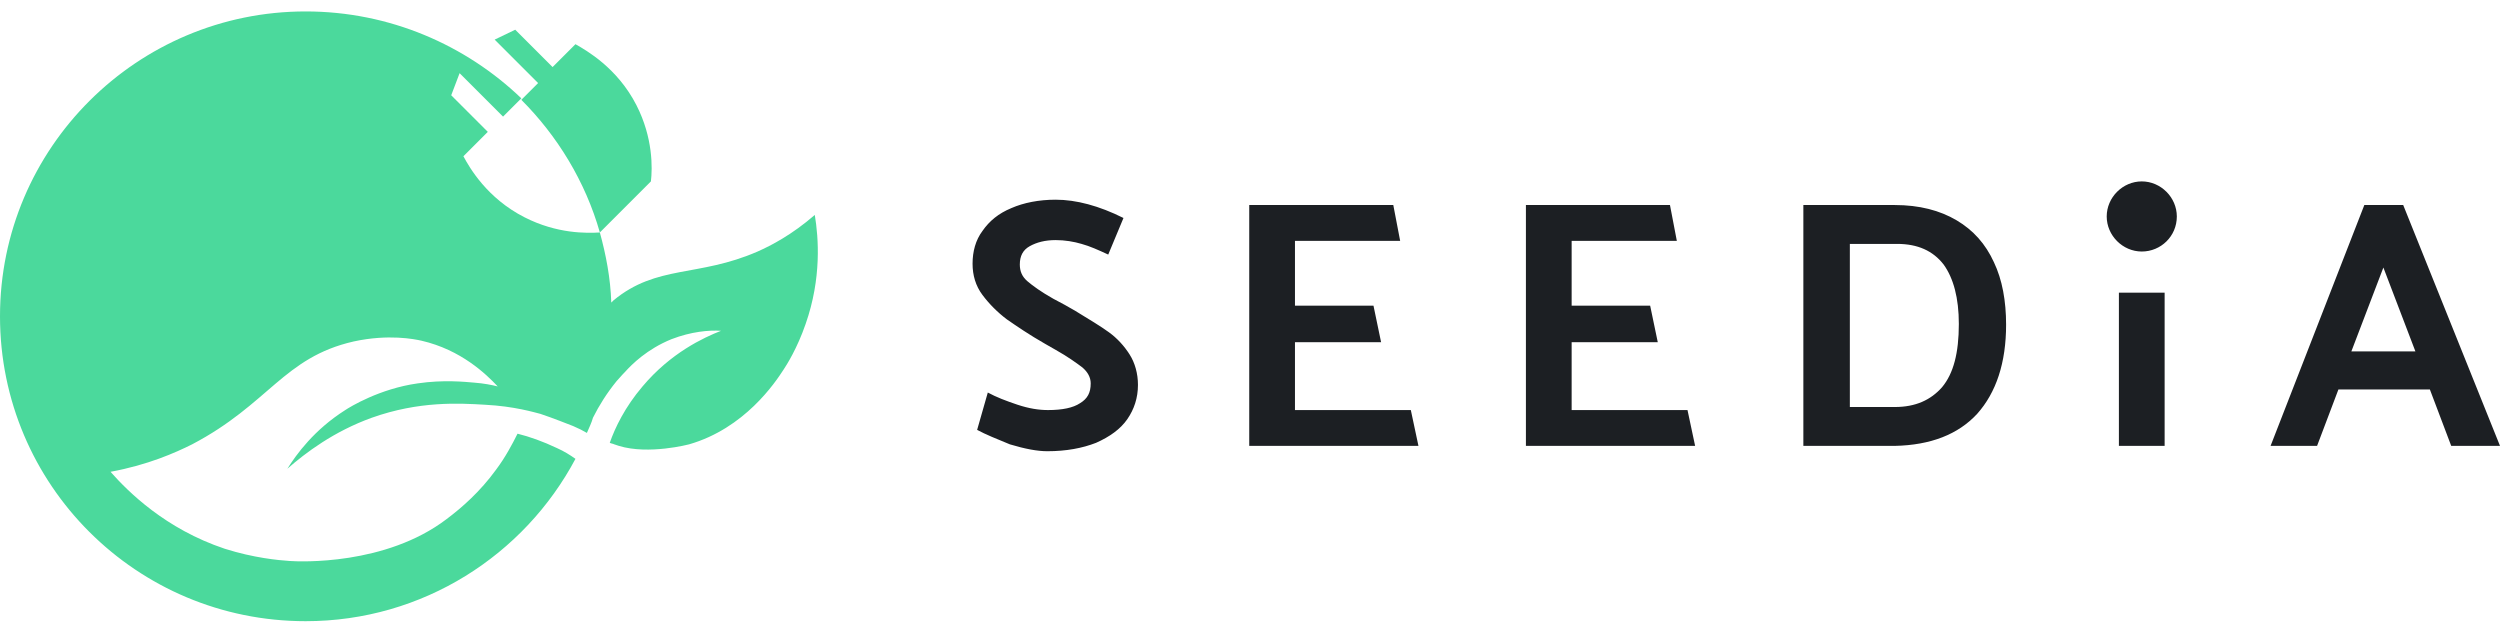
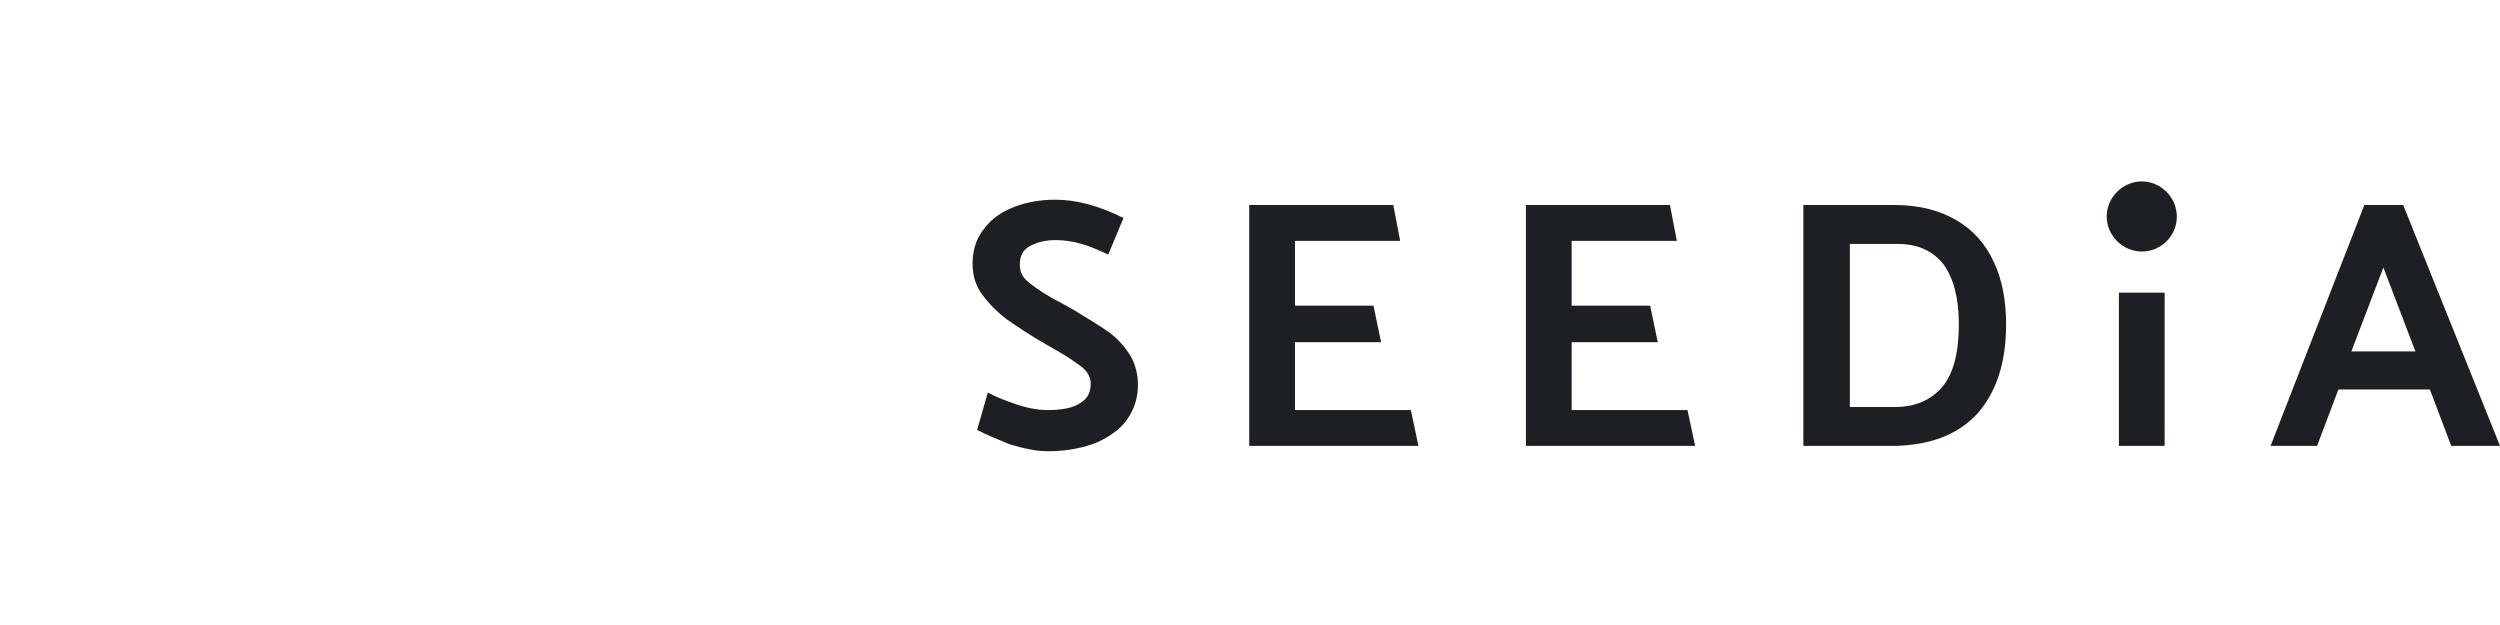
<svg xmlns="http://www.w3.org/2000/svg" width="164" height="41" viewBox="0 0 164 41" fill="none">
  <path d="M64.1 28.2L64.8 25.75C65.35 26.05 66 26.3 66.75 26.55C67.5 26.8 68.15 26.9 68.75 26.9C69.7 26.9 70.4 26.75 70.85 26.45C71.35 26.15 71.55 25.75 71.55 25.15C71.55 24.75 71.35 24.4 71 24.1C70.6 23.8 70.05 23.4 69.25 22.95L68.55 22.55C67.5 21.95 66.7 21.4 66.05 20.95C65.45 20.5 64.9 19.95 64.45 19.35C64 18.75 63.8 18.05 63.8 17.3C63.8 16.5 64 15.75 64.45 15.15C64.9 14.5 65.5 14 66.35 13.65C67.15 13.3 68.15 13.1 69.25 13.1C70.6 13.1 72.1 13.5 73.7 14.3L72.7 16.7C72.05 16.4 71.5 16.15 70.95 16C70.45 15.85 69.85 15.75 69.25 15.75C68.55 15.75 68 15.9 67.55 16.15C67.1 16.4 66.9 16.8 66.9 17.35C66.9 17.8 67.05 18.15 67.4 18.45C67.75 18.75 68.3 19.15 69.1 19.6L69.85 20L70.55 20.4C71.45 20.95 72.2 21.4 72.75 21.8C73.3 22.2 73.75 22.7 74.1 23.25C74.45 23.8 74.65 24.5 74.65 25.25C74.65 26.1 74.4 26.85 73.95 27.5C73.5 28.15 72.8 28.65 71.9 29.05C71 29.4 69.95 29.6 68.7 29.6C68.05 29.6 67.25 29.45 66.25 29.15C65.4 28.8 64.65 28.5 64.1 28.2ZM92.55 26.9L93.05 29.25H81.95V13.45H91.4L91.85 15.8H84.95V20.05H90.1L90.6 22.45H84.95V26.9H92.55V26.9ZM110.7 26.9L111.2 29.25H100.1V13.45H109.55L110 15.8H103.1V20.05H108.25L108.75 22.45H103.1V26.9H110.7V26.9ZM124.3 29.25H118.3V13.45H124.3C125.9 13.45 127.25 13.8 128.35 14.45C129.45 15.1 130.25 16 130.8 17.2C131.35 18.35 131.6 19.75 131.6 21.3C131.6 23.8 130.95 25.75 129.7 27.15C128.45 28.5 126.65 29.2 124.3 29.25ZM124.45 16H121.35V26.7H124.3C125.65 26.7 126.65 26.25 127.4 25.4C128.15 24.5 128.5 23.15 128.5 21.25C128.5 19.55 128.15 18.25 127.5 17.35C126.8 16.45 125.8 16 124.45 16ZM142 19.2V29.25H139V19.2H142ZM148.95 29.25L155.1 13.45H157.65L164 29.25H160.8L159.4 25.55H153.4L152 29.25H148.95ZM154.25 23.05H158.45L156.35 17.55L154.25 23.05ZM142.8 14.2C142.8 12.95 141.75 11.9 140.5 11.9C139.25 11.9 138.2 12.95 138.2 14.2C138.2 15.45 139.25 16.5 140.5 16.5C141.75 16.5 142.8 15.5 142.8 14.2Z" fill="#1C1F23" />
-   <path d="M30.15 4.9L29.55 6.3L32 8.7L29.55 6.3L30.15 4.9Z" fill="#4BD99C" />
-   <path d="M39.35 15.249L42.7 11.899C42.8 11.049 42.85 9.049 41.75 6.899C40.5 4.449 38.45 3.299 37.75 2.899L36.25 4.399L33.8 1.949L32.45 2.599L35.3 5.449L34.2 6.549C36.55 8.899 38.4 11.899 39.35 15.249Z" fill="#4BD99C" />
-   <path d="M53.45 14.1C51.95 15.4 50.6 16.1 49.7 16.5C45.8 18.2 43.1 17.35 40.25 19.7C40.2 19.75 40.15 19.8 40.1 19.85C40.05 18.25 39.75 16.7 39.35 15.25C38.5 15.3 36.55 15.35 34.4 14.25C31.95 13 30.8 11 30.4 10.25L32 8.65L29.6 6.25L30.15 4.8L33 7.65L34.2 6.45C30.55 2.95 25.55 0.75 20.05 0.75C9 0.75 0 9.7 0 20.75C0 31.8 8.95 40.75 20.05 40.75C27.75 40.75 34.4 36.4 37.75 30.1C37.4 29.85 37 29.6 36.55 29.4C35.6 28.95 34.75 28.65 33.95 28.45C33.6 29.15 33.15 30 32.55 30.8C31.5 32.25 30.3 33.3 29.3 34.05C25.3 37.1 19.65 36.85 19 36.8C18.25 36.75 16.65 36.6 14.75 36C10.85 34.7 8.4 32.25 7.25 30.95C9.7 30.5 11.5 29.7 12.6 29.15C17.65 26.5 18.6 23.45 23.2 22.4C25.5 21.9 27.2 22.25 27.65 22.35C30.25 22.95 31.9 24.55 32.65 25.35C32.25 25.25 31.75 25.15 31.1 25.1C30.5 25.05 29.1 24.9 27.4 25.15C24.9 25.5 22.95 26.7 22.65 26.9C20.6 28.2 19.45 29.8 18.85 30.75C20.05 29.7 21.9 28.3 24.4 27.4C27.5 26.3 30.1 26.45 31.8 26.55C33.75 26.65 35.05 27.05 35.45 27.15C36.35 27.45 37.2 27.8 37.6 27.95C37.95 28.1 38.25 28.25 38.5 28.4C38.65 28.05 38.8 27.75 38.9 27.4C39.3 26.6 39.8 25.8 40.45 25C40.6 24.85 40.75 24.65 41 24.4C41.45 23.9 42.45 22.9 44.05 22.25C45.35 21.75 46.5 21.65 47.3 21.7C46.15 22.15 44 23.15 42.15 25.35C41 26.7 40.35 28.05 40 29.05C40.1 29.1 40.2 29.1 40.3 29.15C40.3 29.15 40.45 29.2 40.6 29.25C42.55 29.85 45.2 29.15 45.2 29.15C48.85 28.1 50.85 25.1 51.4 24.25C51.6 23.95 52.3 22.85 52.85 21.25C53.9 18.25 53.7 15.6 53.45 14.1Z" fill="#4BD99C" />
</svg>